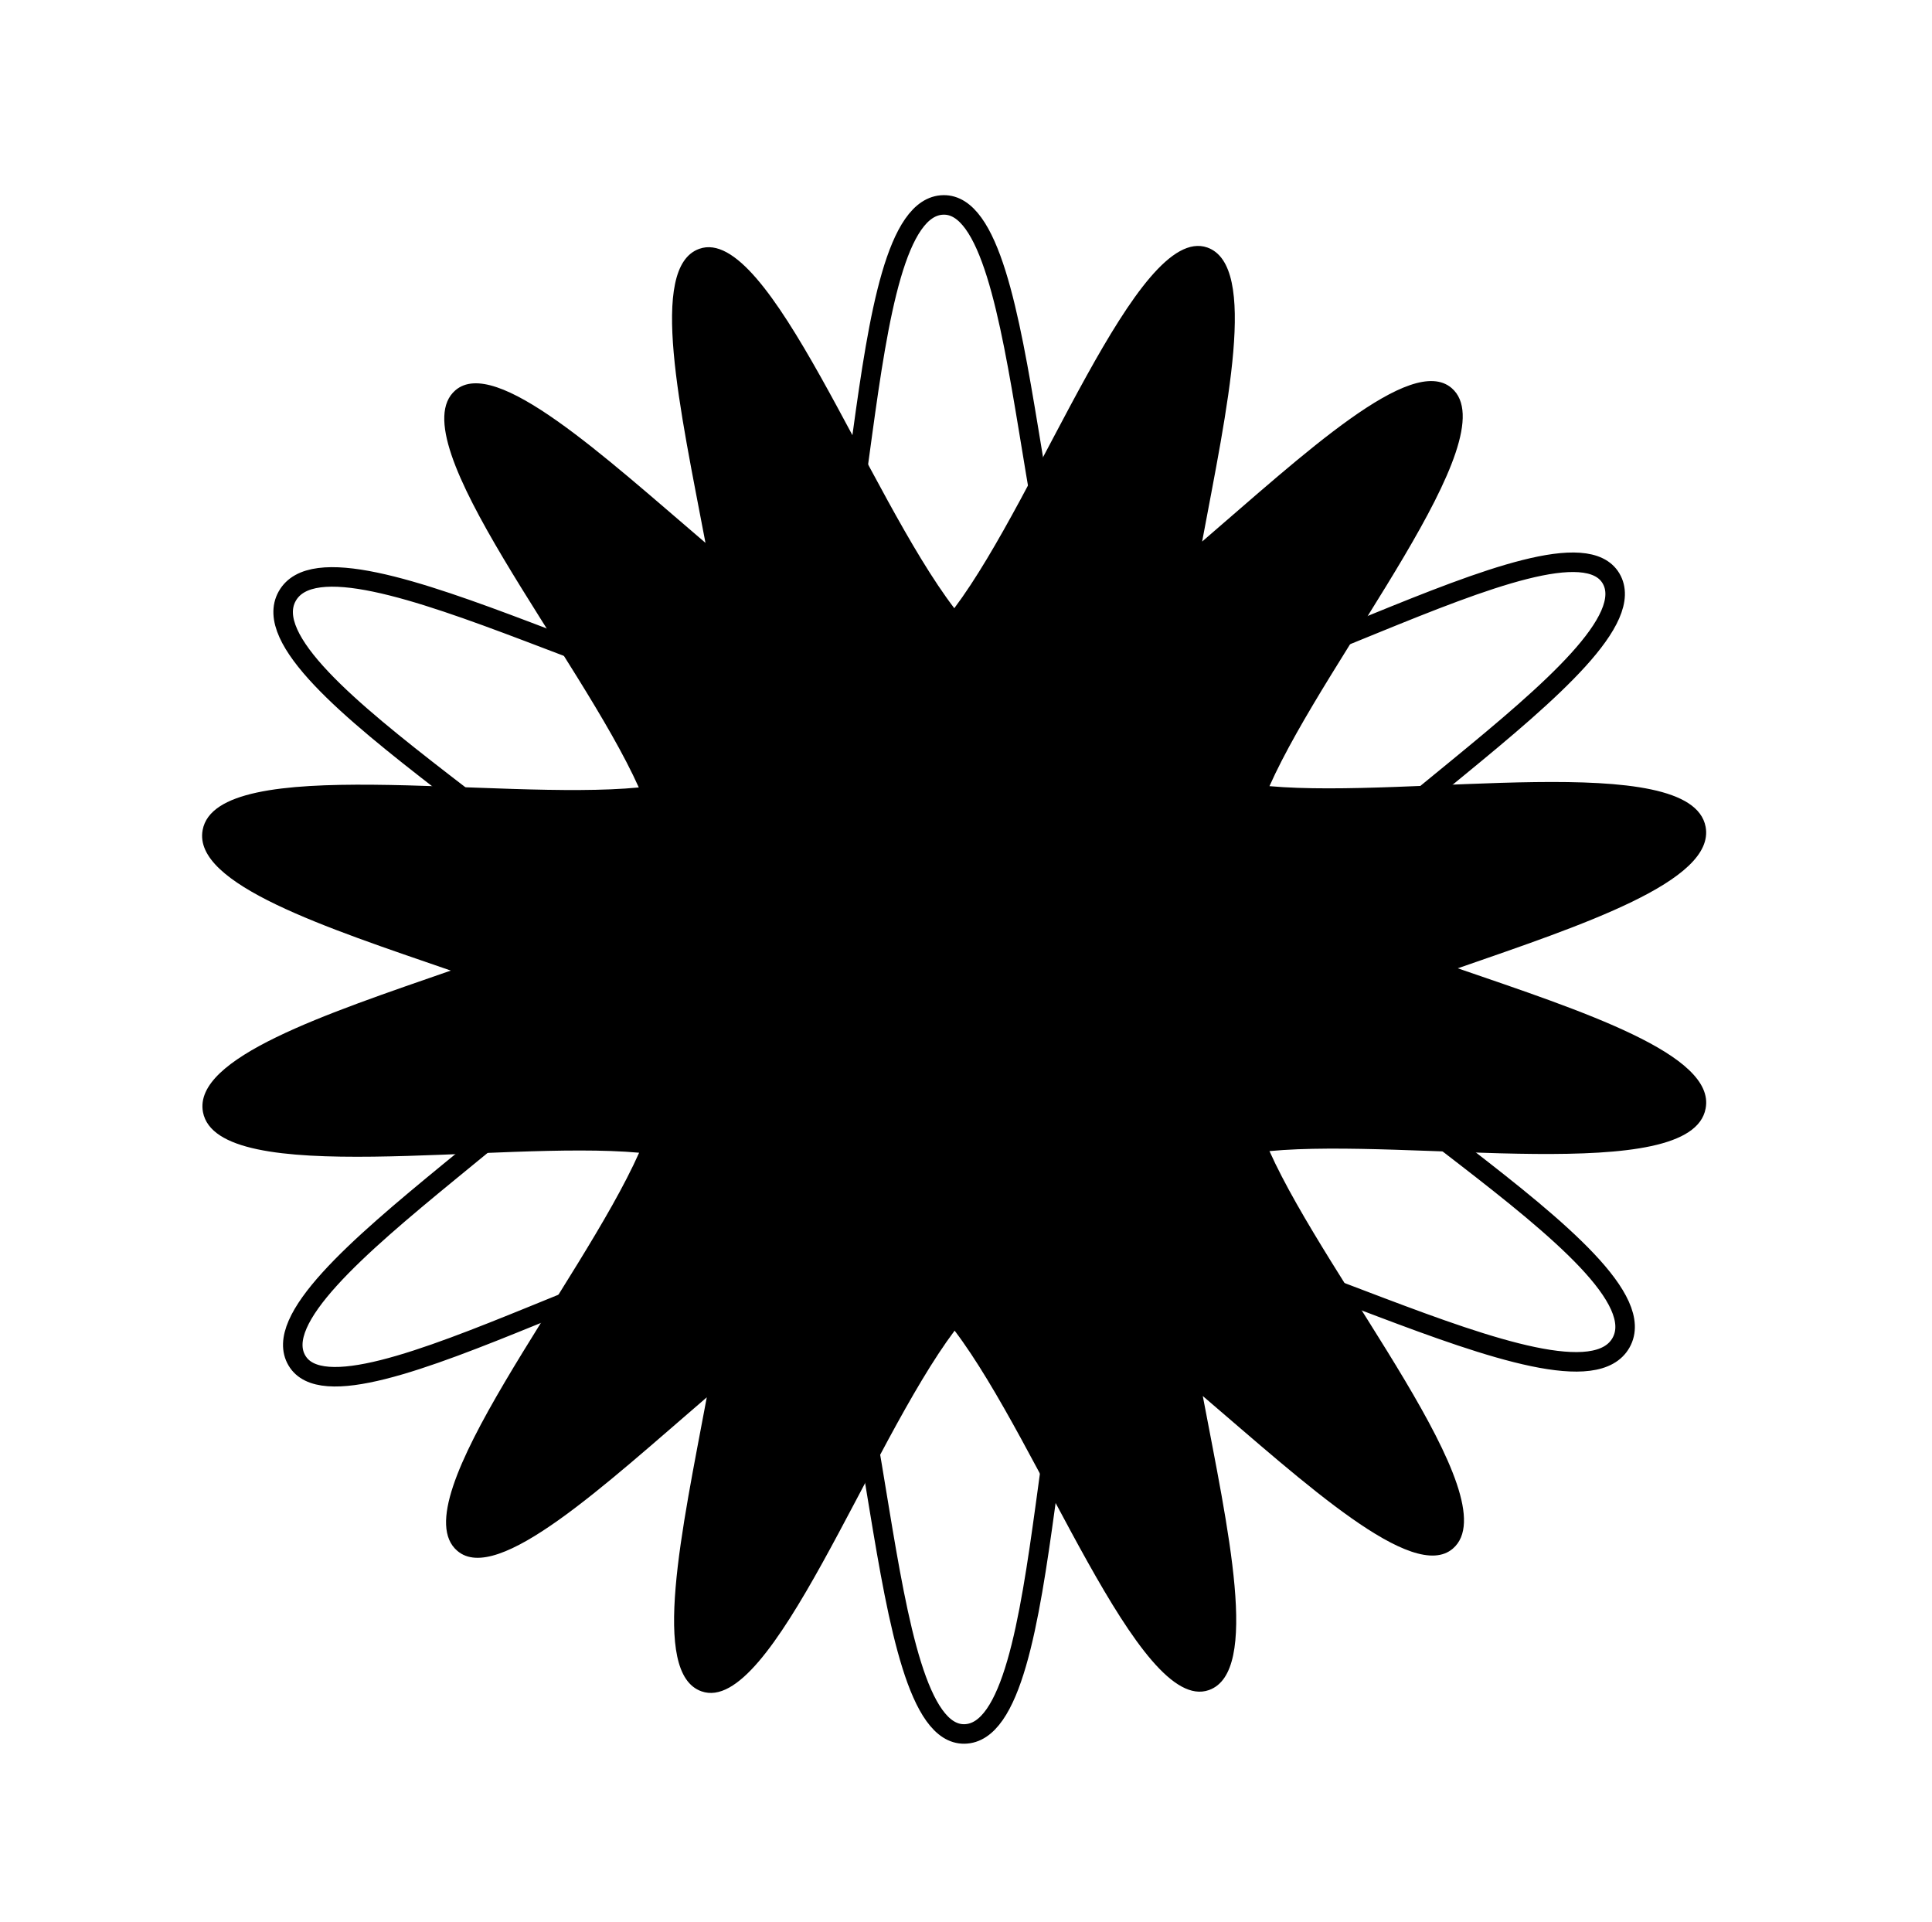
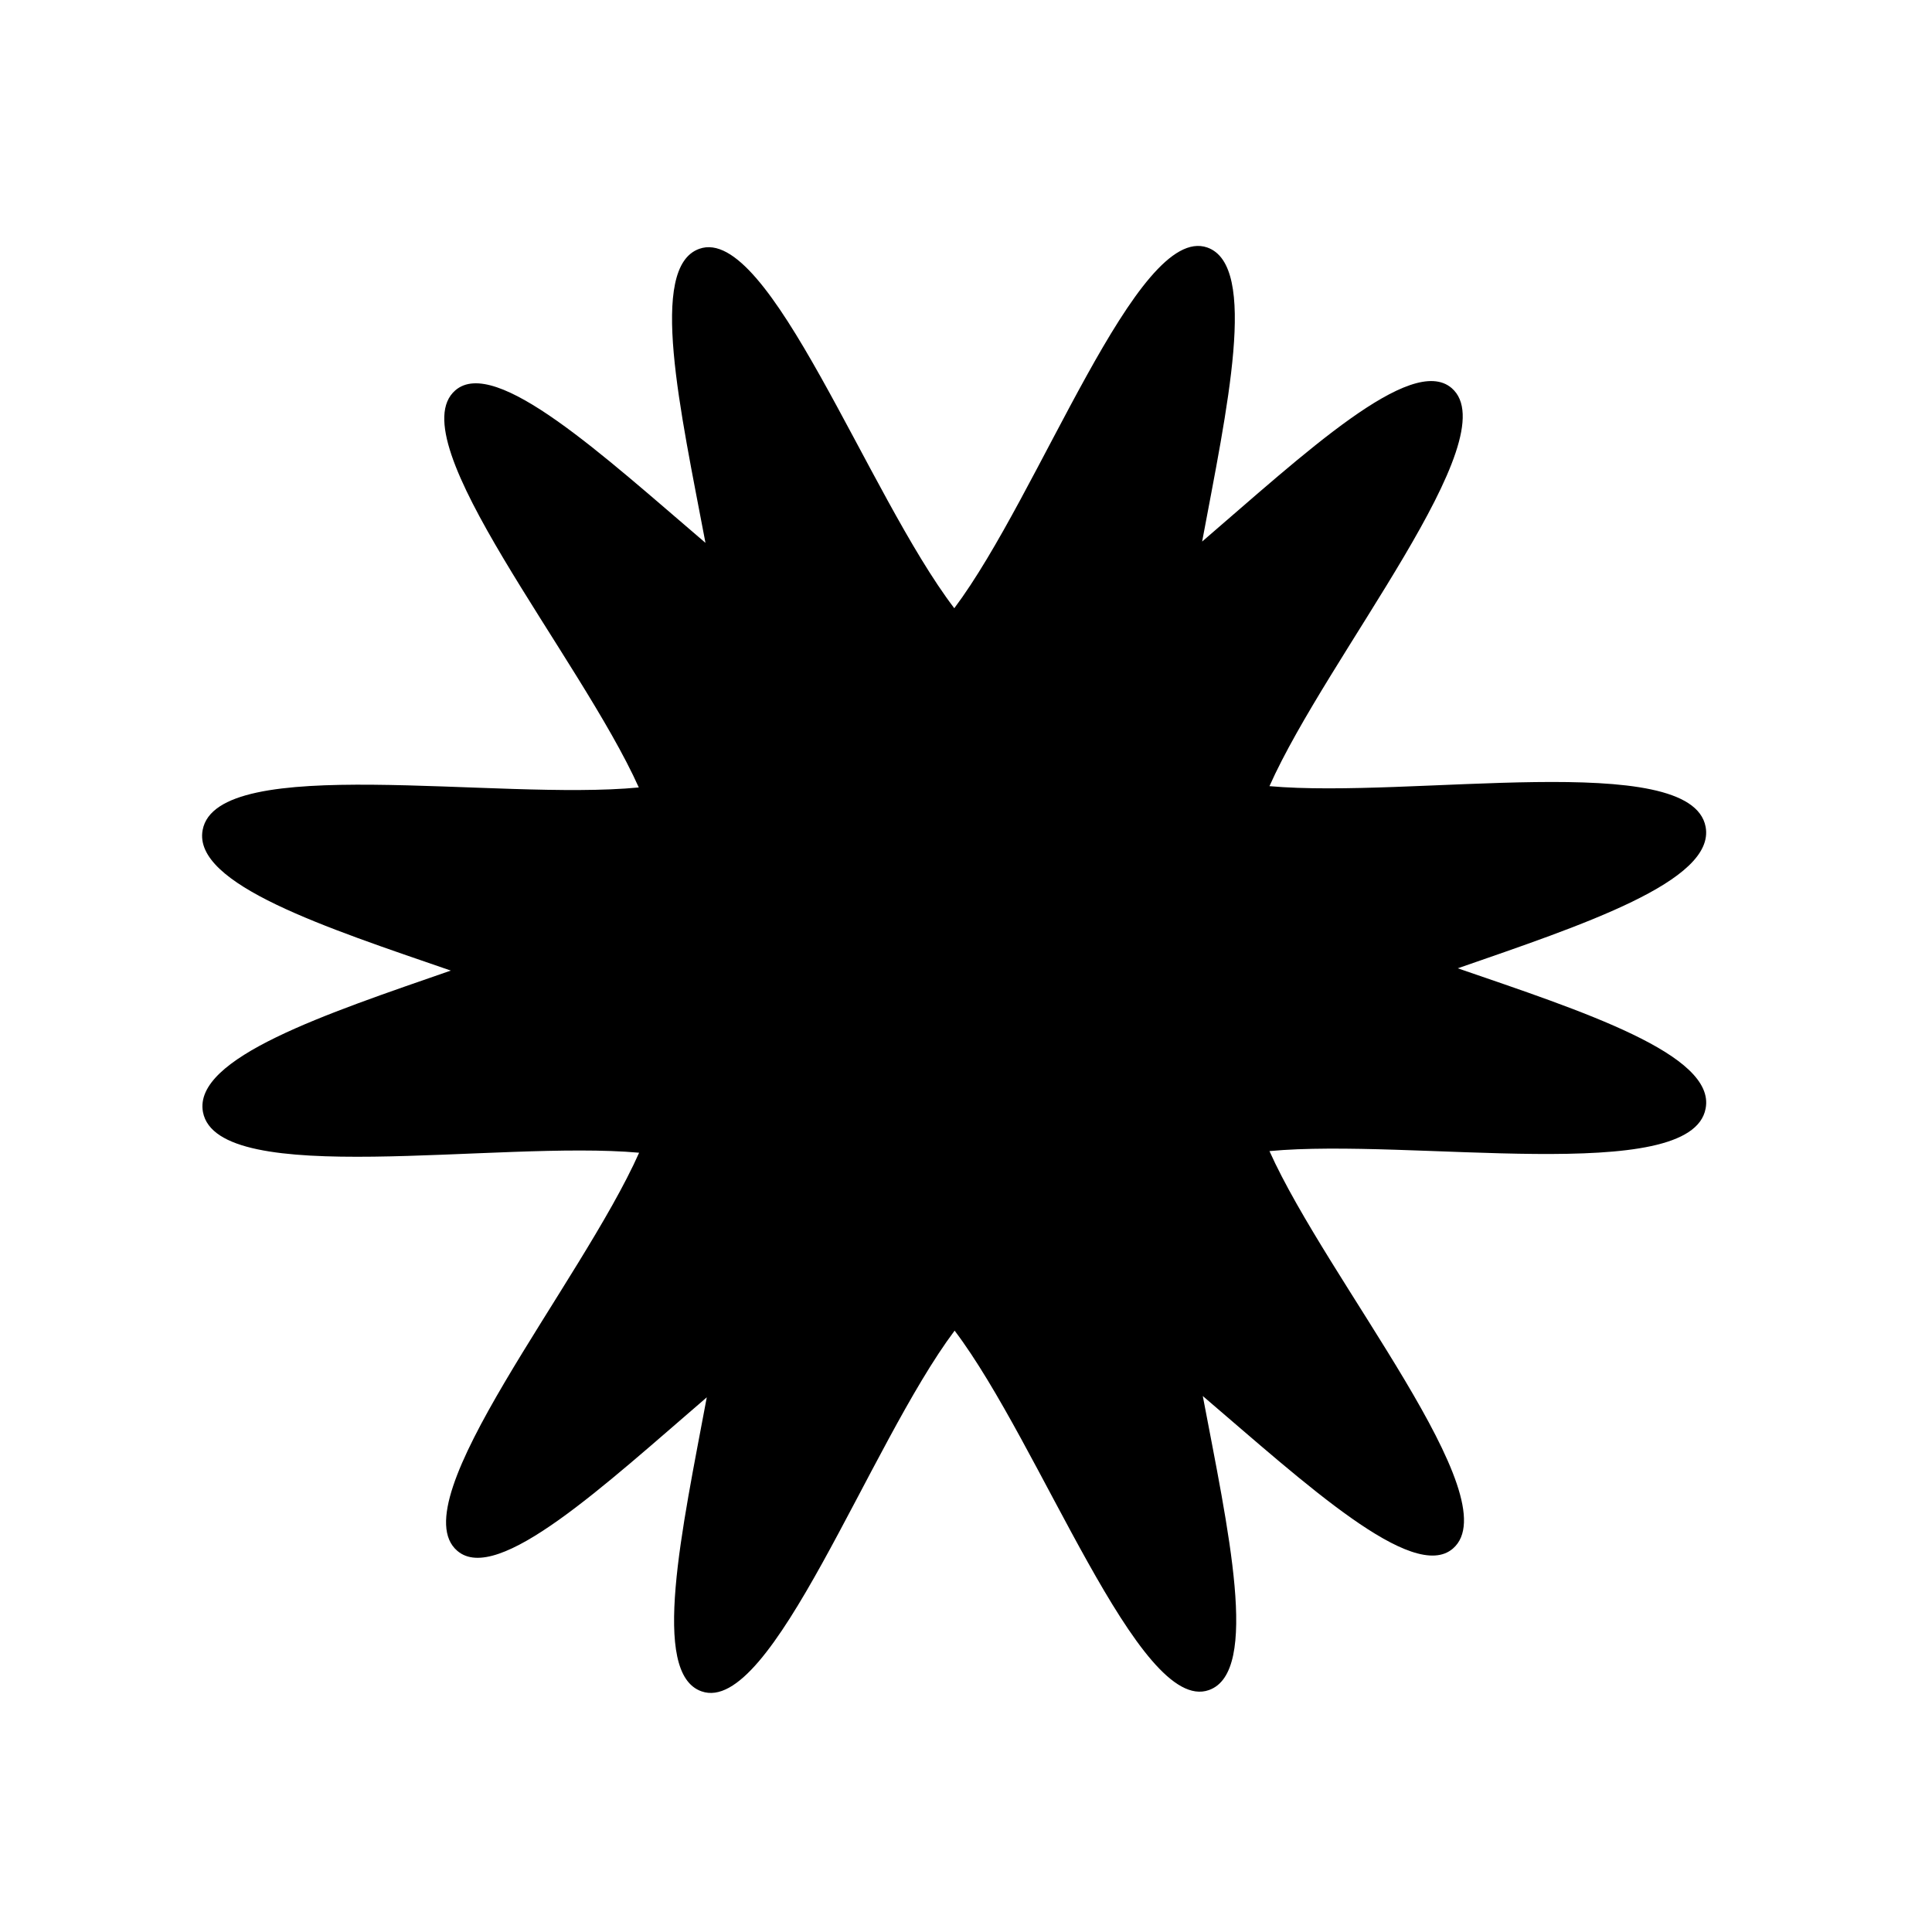
<svg xmlns="http://www.w3.org/2000/svg" version="1.0" id="Calque_1" x="0px" y="0px" viewBox="0 0 594 591" style="enable-background:new 0 0 594 591;" xml:space="preserve" width="594" height="591">
  <style type="text/css">
	.st0{fill:none;stroke:#000000;stroke-width:6;stroke-miterlimit:10;}
</style>
  <g>
-     <path class="st0" d="M88.3,183.3c14.8-26.5,130.7,45.3,155,30.8c25.1-14.9,17.7-150.7,46.8-151.1c28.3-0.4,24.5,135,50.9,149.8   c26.5,14.8,139.8-59.3,154.3-35c14.9,25.1-104.7,89.8-104.3,119c0.4,28.3,122.2,89.6,107.4,116c-14.8,26.4-130.8-45.3-155.1-30.8   c-25.1,14.9-17.7,150.7-46.8,151.1c-28.3,0.4-24.5-135-50.9-149.7c-26.4-14.8-139.9,59.3-154.3,34.9   c-14.9-25.1,104.7-89.8,104.3-119C195.3,271,73.5,209.7,88.3,183.3z" />
    <g>
      <path d="M448.2,297.7c38.3-13.3,79.3-26.8,76.2-43.5c-4.5-23.9-90.6-8.6-134.1-12.5c17.9-40.2,73.7-107.2,56-122.4    c-12.4-10.6-45.3,20.2-76.7,47.2c7.6-40.7,17.4-84.8,1.6-90.4c-21.6-7.6-51.4,75.7-77.8,110.9C266.7,152,236.5,68.8,215,76.5    c-15.8,5.6-5.8,49.7,1.9,90.4c-31.5-26.9-64.6-57.5-76.9-46.9c-17.7,15.3,38.4,82,56.4,122.1c-43.5,4.2-129.7-10.8-134.1,13.1    c-3.1,16.7,38,30,76.3,43.2c-38.3,13.3-79.3,26.8-76.2,43.5c4.5,23.8,90.6,8.6,134.1,12.5c-17.9,40.2-73.7,107.2-55.9,122.4    c12.3,10.6,45.3-20.2,76.7-47.2c-7.6,40.7-17.4,84.9-1.6,90.4c21.6,7.6,51.4-75.7,77.8-110.9c26.5,35,56.7,118.2,78.2,110.5    c15.8-5.6,5.8-49.7-1.9-90.4c31.5,26.9,64.6,57.5,76.9,46.9c17.7-15.3-38.4-82.1-56.4-122.2c43.5-4.1,129.7,10.8,134.1-13.1    C527.6,324.2,486.6,310.9,448.2,297.7z" />
    </g>
  </g>
</svg>